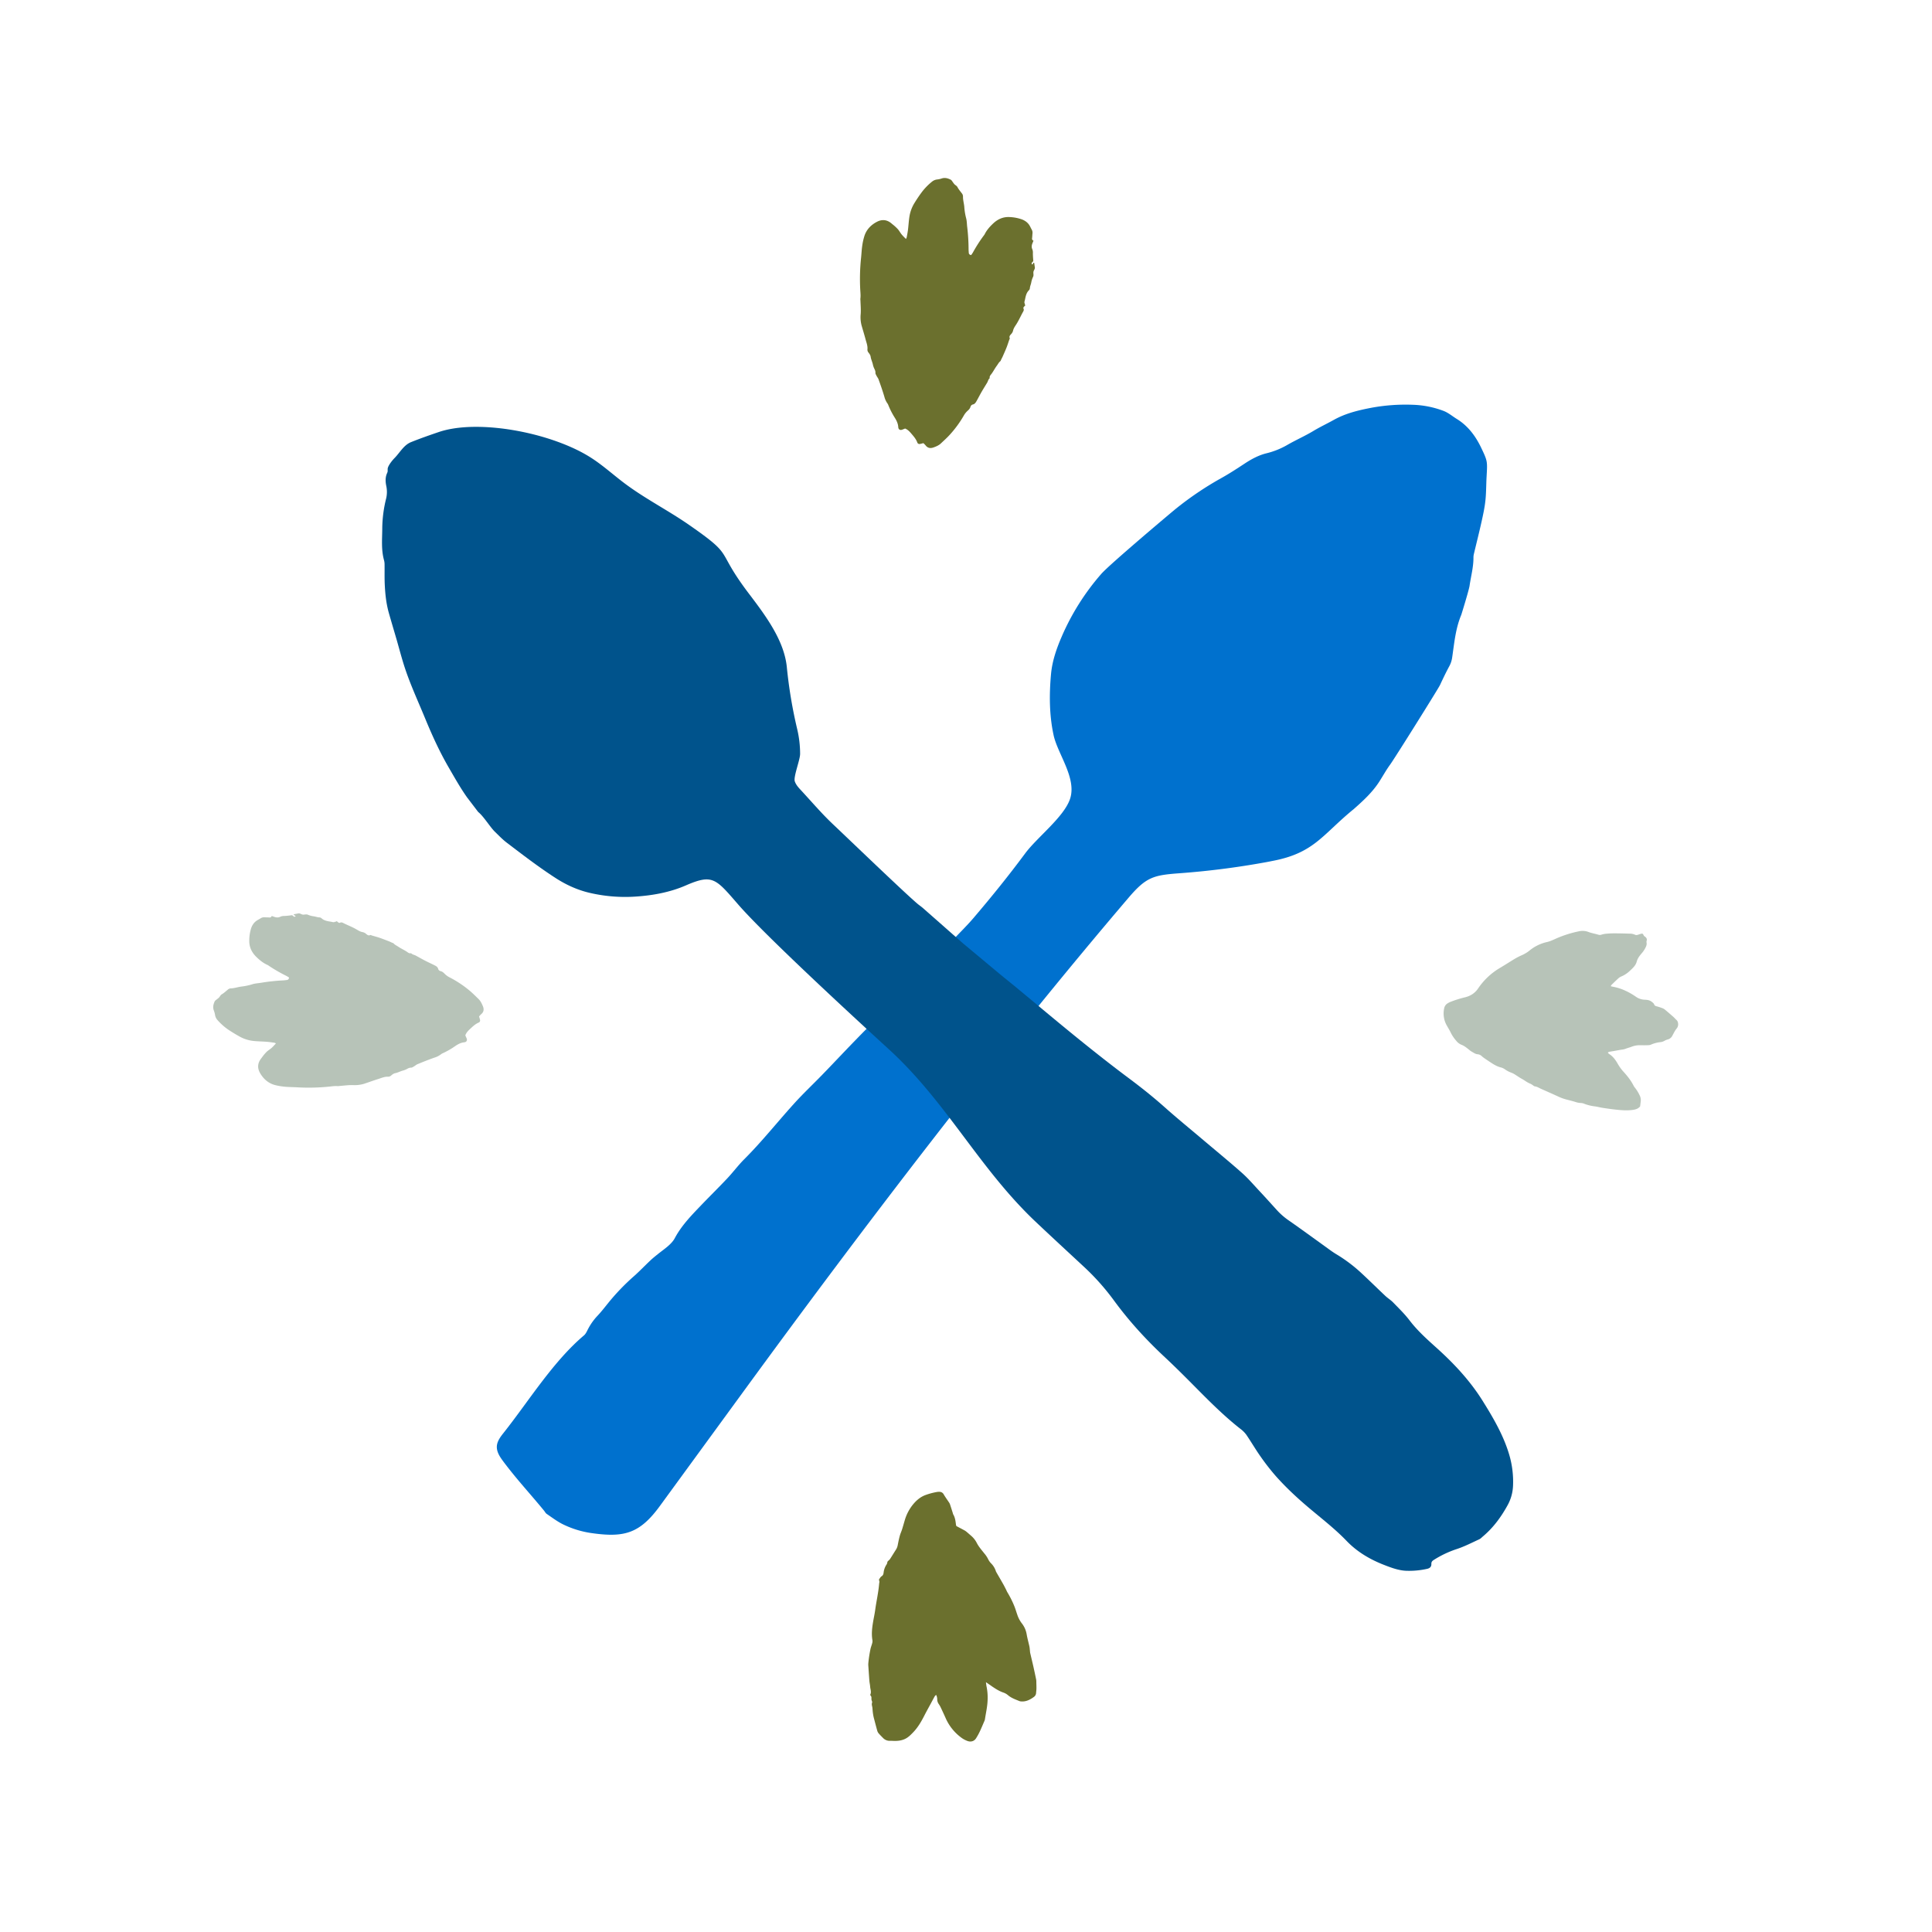
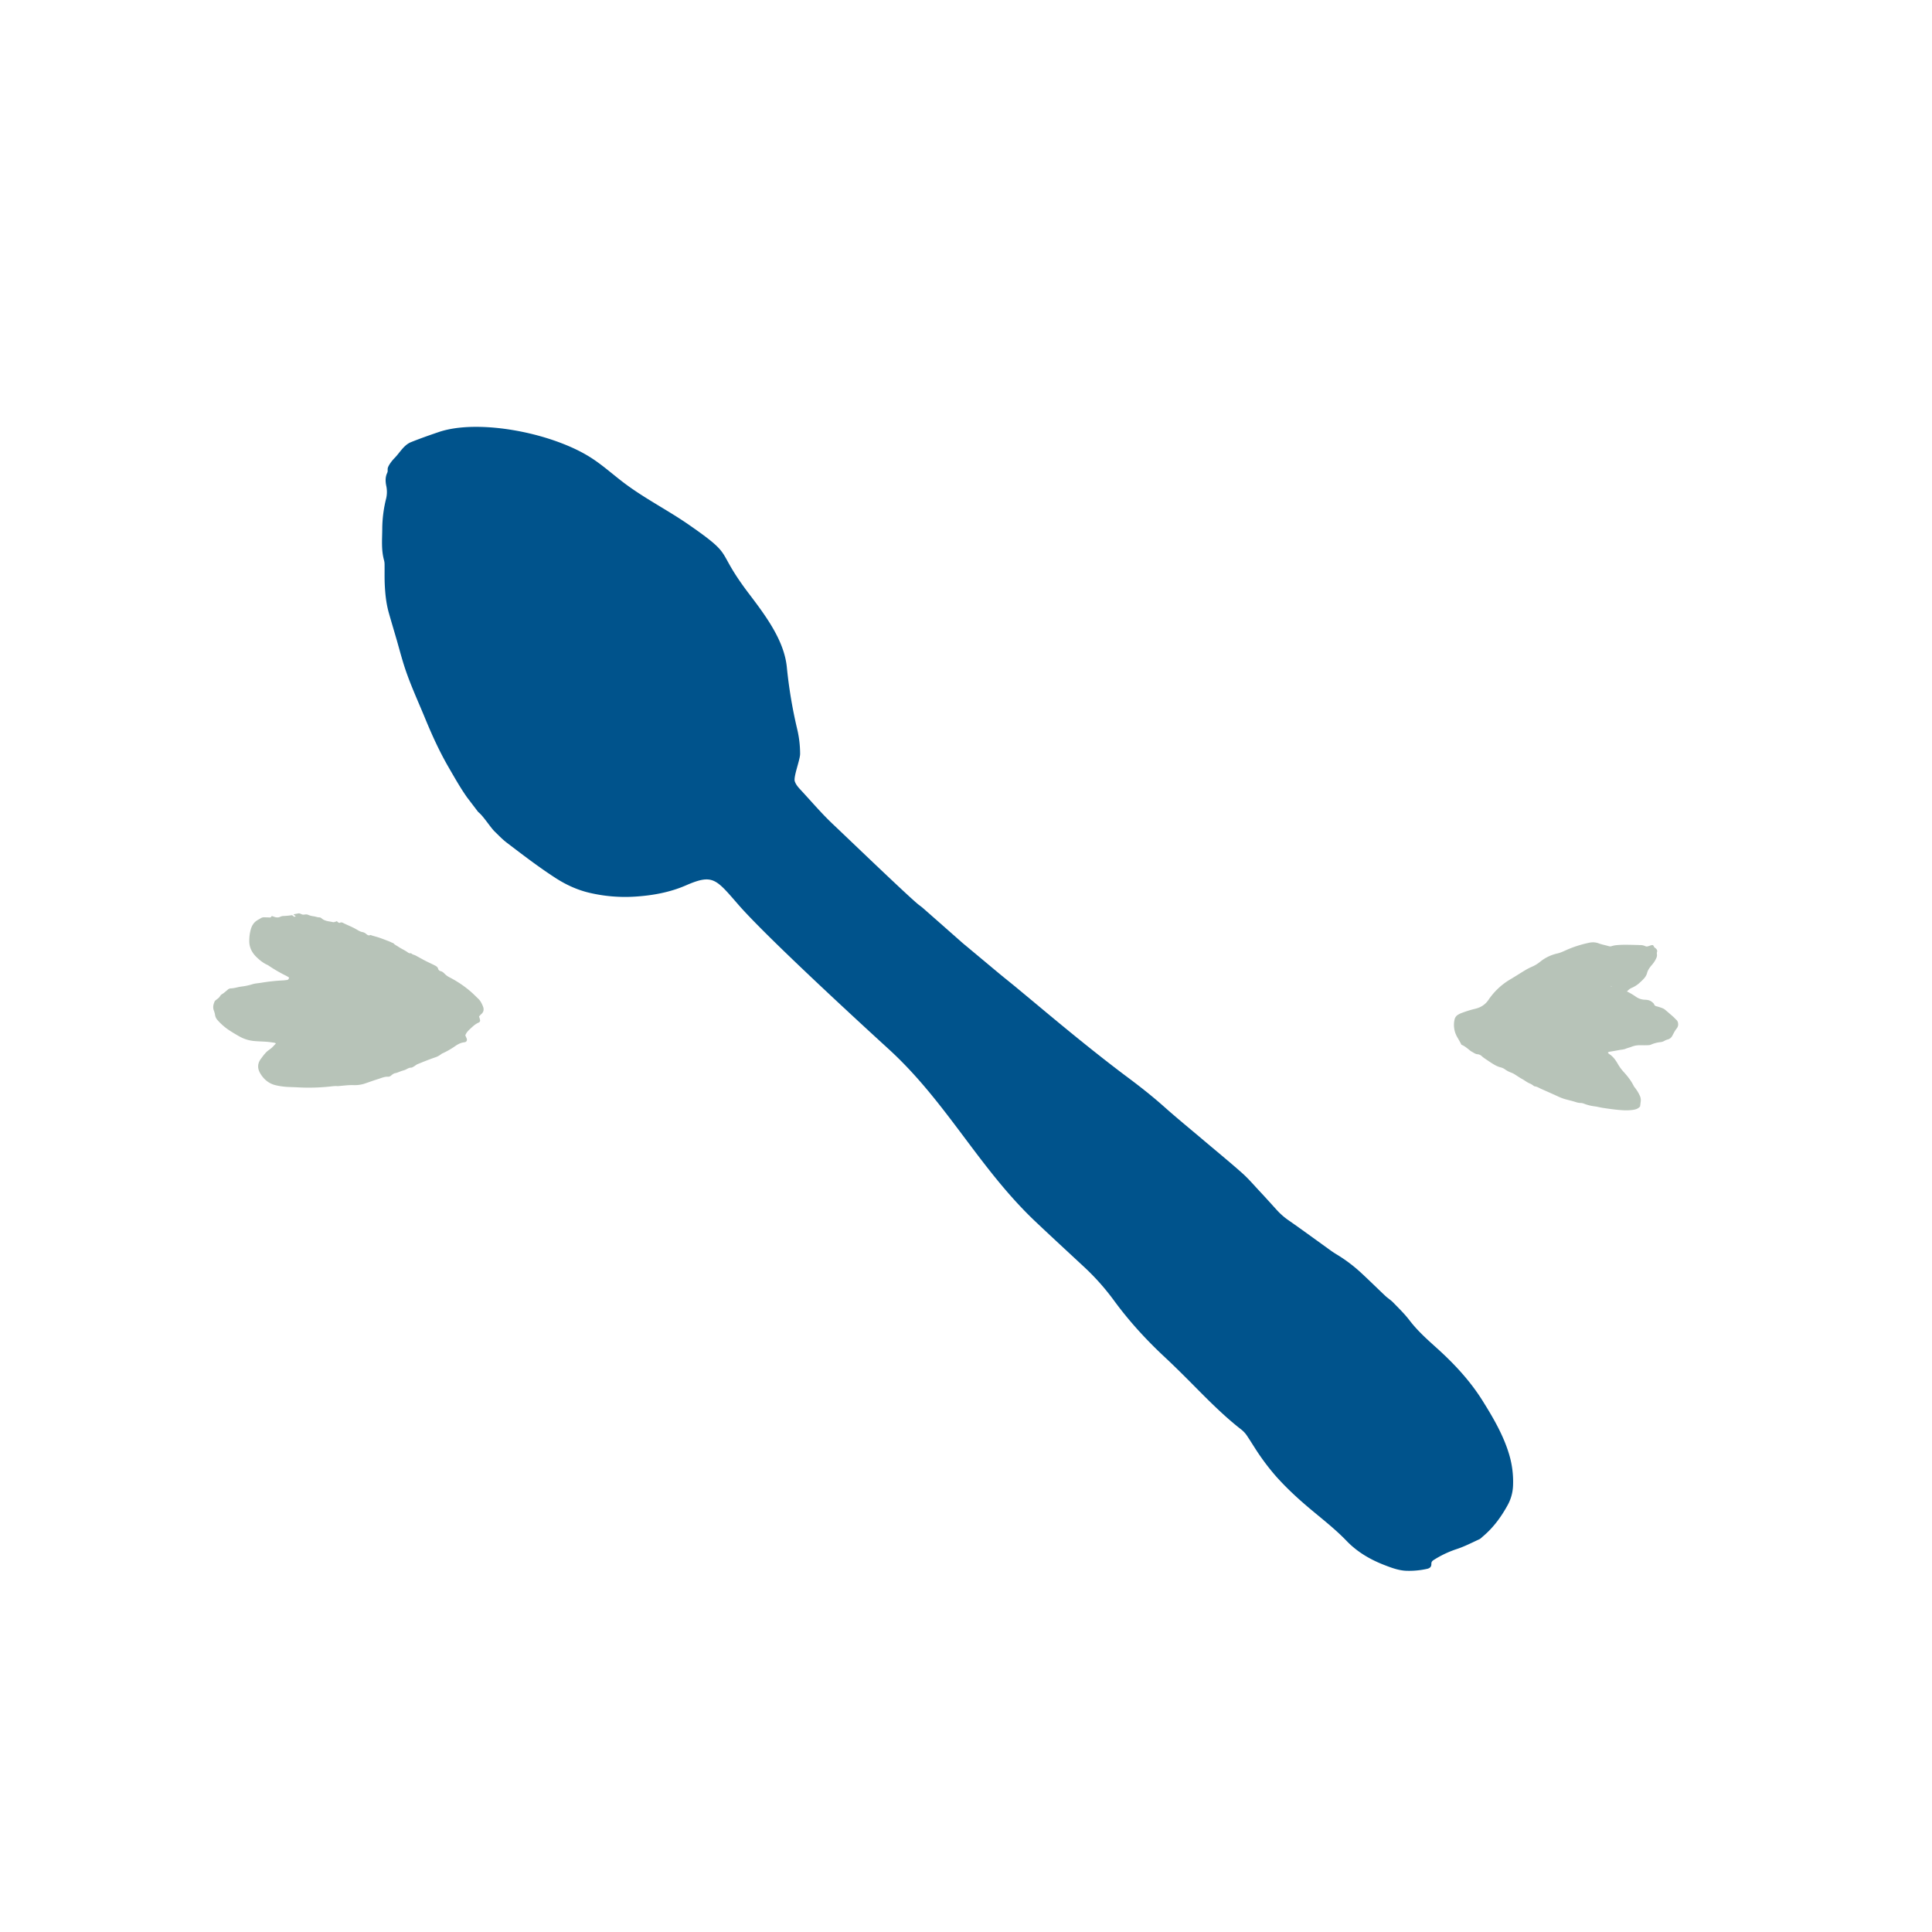
<svg xmlns="http://www.w3.org/2000/svg" id="illustrations" viewBox="0 0 2800 2800">
  <defs>
    <style>.cls-1{fill:#0071ce;}.cls-2{fill:#00538c;}.cls-3{fill:#6b702e;}.cls-4{fill:#b7c3b8;}</style>
  </defs>
  <title>CH_W</title>
-   <path class="cls-1" d="M1833.78,1249.73a1171,1171,0,0,1-125.35,15.93c-36.68,2.72-47.43,5.65-72.5,35-191,223.86-383.7,476.65-557.34,714.47l-122.36,167.6c-28.84,39.5-51.26,45.71-97,39.4A138.5,138.5,0,0,1,815.58,2209c-8.21-4.13-15.63-9.75-23.25-14.93-1.64-1.11-2.61-3.19-3.92-4.79-19.61-23.89-40.19-46-59-71.23-5.11-6.86-10.47-14.7-9.17-23.71,1-6.65,5.41-12.43,9.67-17.81,36.54-46.11,71.51-103.18,116.41-141.15,2.94-2.48,4.56-6.78,6.54-10.38a84.88,84.88,0,0,1,12.84-17.83c5.69-6,10.75-12.57,15.94-19a320.74,320.74,0,0,1,37.19-38.68c8.2-7.28,15.79-15.29,23.8-22.82,3.65-3.44,7.6-6.55,11.5-9.69,5-4,10.28-7.63,15-11.93,3.33-3,6.68-6.57,8.76-10.5,9.43-17.75,23.09-32,36.74-46.25,13-13.6,26.44-26.79,39.36-40.49,8.49-9,15.93-19.1,24.68-27.83,25.38-25.34,47.68-53.49,71.7-80.06,13.54-15,28.27-28.83,42.31-43.34,15.65-16.15,31-32.56,46.7-48.69,9.91-10.2,19.84-20.42,30.23-30.07,19.5-18.12,37.61-37.62,55.76-57.12,19.71-21.18,39.9-41.89,59.84-62.84,8.54-9,17.36-17.72,25.4-27.14,26-30.43,51.14-61.54,75-93.74,17.42-23.55,56.29-52.73,65.17-79.17,10-29.85-17.94-65.22-23.8-92.19-6.27-28.84-6.5-58.55-3.78-88.6,1.72-19,8-37.2,15.69-54.82a347.19,347.19,0,0,1,57.21-90.52c12.38-14.07,102.19-89.68,107.87-94.22a467.92,467.92,0,0,1,65.44-44.24c11.84-6.56,23.28-14,34.66-21.51,10-6.55,20.14-12,31.54-14.81A113.33,113.33,0,0,0,1865.35,645c12.5-7.24,25.74-13,38.1-20.44,9.63-5.82,19.7-10.49,29.45-15.94,17.25-9.65,35.62-14,54.33-17.6a272.86,272.86,0,0,1,59.78-4.41,138.24,138.24,0,0,1,45,8.86c7,2.66,12.9,7.78,19.33,11.74,16.23,10,27.23,24.8,35.44,42,9.14,19.2,8.95,19.28,7.7,41.53-.65,11.6-.49,23.2-1.72,34.77-1.09,10.22-3.33,20.45-5.58,30.6-3.43,15.44-7.33,30.82-11,46.24a22.74,22.74,0,0,0-.74,5.33c.17,13.88-3.66,27.52-5.64,41.28-.89,6.22-11.71,41.41-12.06,42.24-8.4,20.12-10.11,41.18-13.19,62a37.27,37.27,0,0,1-4.32,12.71c-4.79,8.85-9.1,17.94-13.33,27-2.39,5.15-65.7,106.28-72.36,115.42-5.64,7.73-10.28,16.19-15.45,24.27-10.07,15.72-23.63,28.07-37.39,40.21-.34.3-.72.56-1.08.85-44.58,36.73-56.51,62.79-116.66,74.11Q1838.84,1248.83,1833.78,1249.73Z" />
  <path class="cls-2" d="M677,1155.75c-9.81-13.84-18.1-28.65-26.58-43.25-13.42-23.12-24.33-47.13-34.35-71.47-10.66-25.91-22.62-51.49-30.91-78-3.62-11.56-6.69-23.21-10-34.81-3.85-13.26-7.83-26.51-11.6-39.78-4-14.19-5.38-28.37-6-42.49-.36-9.12-.11-18.17-.21-27.27a24.48,24.48,0,0,0-.65-6.24c-4.39-15.63-2.81-30.63-2.71-45.81a185.41,185.41,0,0,1,5.72-44.48,41.91,41.91,0,0,0,0-18.42c-1.25-6.35-1.29-12.37,1.27-18,1.2-2.67.77-2.93.86-6.17.11-3.7,5.35-11,9.93-15.69,7.93-8.05,13.32-18.84,23.92-23.1,13.12-5.27,26.57-10,40-14.56,44.65-15.3,119.88-6.22,177.83,16,16.55,6.33,31.7,13.74,44.31,22,16.53,10.76,31.33,24.22,47.15,36.11,29.66,22.3,62.68,38.94,93.11,60,69.14,48,36.74,33.6,87.76,100.65,24.67,32.43,50.45,67.47,54.43,105.37a678.56,678.56,0,0,0,15.13,90.58,155.49,155.49,0,0,1,4.16,35.85c-.12,8.82-9.93,33.17-7.68,39.68,2,5.72,6.25,9.9,10.15,14.12,15.26,16.56,29.86,33.69,46.38,49.14,12.21,11.42,109.79,105.31,123,115.5,2.14,1.65,4.34,3.22,6.37,5q27.9,24.54,55.76,49.15c3,2.67,6.18,5.21,9.29,7.81q22.78,19,45.6,38.06c8,6.61,16.08,13,24.06,19.6,29.48,24.39,58.73,49.09,88.46,73.16,24.46,19.81,49.14,39.33,74.34,58.15,18,13.42,35.63,27.38,52.49,42.41,17.48,15.57,35.63,30.37,53.5,45.49,19.56,16.56,39.4,32.79,58.6,49.77,9.07,8,17,17.36,25.33,26.24s16.44,17.93,24.62,26.93a99.65,99.65,0,0,0,17.07,15.19c17.65,12.24,35,25,52.46,37.52,5.84,4.18,11.57,8.63,17.69,12.24a218.76,218.76,0,0,1,37.46,28.52c11.21,10.4,22.08,21.19,33.22,31.67,3.6,3.38,7.94,6,11.36,9.54,8.13,8.4,16.66,16.64,23.68,25.86,11.58,15.21,25.72,27.76,39.75,40.4,25.29,22.79,48.28,47.61,66.12,76.13,15.57,24.88,30.39,50.32,38.59,78.08a137.59,137.59,0,0,1,5.57,44.9,63.44,63.44,0,0,1-7.9,28.48c-9.44,17.14-20.78,32.59-35.67,45.11-1.77,1.49-3.37,3.31-5.45,4.27-10.63,4.86-21,10.29-32.21,14a148.63,148.63,0,0,0-33.81,16c-2.11,1.36-3.42,2.84-3.33,5.66.13,4.29-2.33,6.31-6.29,7.16a119.16,119.16,0,0,1-30.38,2.77c-11-.47-21.85-4.56-32.37-8.68-19.78-7.75-38.42-18.59-53.7-34.48-15.72-16.35-33.38-30.22-50.65-44.62-18.36-15.3-36-31.4-51.89-49.26a331.55,331.55,0,0,1-22.35-28.67c-7.22-10.19-13.44-21-20.47-31.29a40.56,40.56,0,0,0-8.5-8.56c-23.85-18.65-45.13-40.07-66.4-61.55-14.27-14.42-28.65-28.77-43.48-42.61-26.8-25-51.4-51.85-73-81.28A343.11,343.11,0,0,0,1572.1,1837c-23.78-22.11-47.67-44.09-71.25-66.4-82.2-77.79-128.61-173.09-212.74-250-45.06-41.17-177.63-163.1-217.83-209.25-33-37.92-37.12-45.23-76.63-28-22.48,9.77-47.54,14.46-73.06,16.08a225.82,225.82,0,0,1-66.3-5.52c-17.44-4.09-33.77-11.49-49.32-21.56-24.43-15.82-47.6-33.61-70.82-51.3-6-4.59-11.37-10.25-16.87-15.57-6.81-6.58-16.7-22.85-24.22-28.65" />
-   <path class="cls-3" d="M1486.06,442.49a21.94,21.94,0,0,0-2.31,2.42c-.4.56-.82,1.59-.57,2,1.37,2.46-.09,4.21-1.16,6.18-3,5.57-5.61,11.4-9,16.74-2,3.13-4.13,5.94-4.89,9.7a11.18,11.18,0,0,1-2.82,4.78c-1.55,1.73-3,3.21-1.9,5.82.27.64-.52,1.72-.82,2.59-1.29,3.7-2.44,7.45-3.88,11.08-1.78,4.48-3.78,8.87-5.73,13.28-.59,1.35-1.33,2.64-2,4-.42.83-.63,1.91-1.28,2.44-2.23,1.78-3.37,4.3-5,6.48-2.8,3.72-4.86,7.88-7.59,11.63-1.33,1.83-3.44,3.65-2.7,6.47-2.2,1.67-2.5,4.43-3.81,6.61-2.7,4.46-5.49,8.87-8.1,13.39-2.51,4.36-4.78,8.87-7.27,13.24-1.28,2.25-2.58,4.41-5.64,4.94a4.78,4.78,0,0,0-3,3c-.7,2.75-2.49,4.54-4.41,6.22a27,27,0,0,0-5.49,7,158.92,158.92,0,0,1-20.53,27.93c-3.9,4.26-8.23,8.11-12.42,12.09-3,2.9-6.85,4.51-10.72,5.91-4.45,1.6-8.44,1.16-11.54-2.91a35.43,35.43,0,0,0-3.23-3.28c-1.68.41-3.26.91-4.88,1.16a3.24,3.24,0,0,1-4-2.27c-1.63-4.28-4.43-7.83-7.3-11.18s-5.88-7.22-10.36-8.88c-1.52.6-2.89,1.18-4.28,1.68-3.16,1.13-5.42-.45-5.61-3.81-.28-4.77-2.24-9-4.69-13a113.37,113.37,0,0,1-9.71-18.84,10.09,10.09,0,0,0-1.3-2.45,29,29,0,0,1-4.41-9.63c-2.53-8.55-5.47-17-8.5-25.36-.62-1.71-1.92-3.17-2.75-4.82-.74-1.48-1.83-3.11-1.73-4.6.16-2.23-.65-3.91-1.52-5.76a25.2,25.2,0,0,1-2.08-5.79c-.78-4-2.75-7.67-3.33-11.8-.29-2.07-1.71-4.15-3.06-5.87a6.42,6.42,0,0,1-1.59-4.63c.54-5.22-1.49-9.91-2.75-14.74-1.79-6.85-3.94-13.59-5.86-20.4a47.48,47.48,0,0,1-1.16-16.14c.46-6.56-.14-13.05-.35-19.57a15.39,15.39,0,0,1-.1-2.79c.53-3.92.13-7.8-.12-11.72A293.35,293.35,0,0,1,1248,373c.57-5.56.77-11.17,1.6-16.69a86.11,86.11,0,0,1,3.28-14.68c3.12-9.29,9.68-15.9,18.26-20.29,7.56-3.86,14.81-2.89,21.28,2.83,1.12,1,2.36,1.84,3.46,2.85a59,59,0,0,1,5.63,5.43c1.89,2.26,3.29,4.93,5.15,7.22s4,4.26,6.25,6.64a9,9,0,0,0,1.1-2.21c.71-3.66,1.44-7.32,1.9-11,.8-6.46,1.13-13,2.14-19.42a53.24,53.24,0,0,1,7.46-19.8c3.13-5.06,6.43-10,10-14.84a86,86,0,0,1,15.11-15.68,14.21,14.21,0,0,1,7.61-3.25,31.22,31.22,0,0,0,6.54-1.45c4.42-1.48,8.47-.45,12.45,1.45a5.06,5.06,0,0,1,1.83,1.27c1.36,1.73,2.5,3.64,3.92,5.33s3.58,2.36,4.73,4.59c1.6,3.11,4,5.83,6.09,8.66a7.42,7.42,0,0,1,1.86,4.59c-.18,5.46,1.62,10.66,1.93,16.06a89.71,89.71,0,0,0,2.71,16c1,3.95.94,8.14,1.44,12.21a278.59,278.59,0,0,1,2,32.41c0,1.67.18,3.35.28,5,.12,1.94,1.14,3.07,3.48,3.47.79-1.19,1.8-2.48,2.59-3.89a214.08,214.08,0,0,1,15.7-24.47,12.48,12.48,0,0,0,1.27-1.83c3-6.13,7.58-11.18,12.44-15.74,6.73-6.32,14.81-9.89,24.43-9.14a59.88,59.88,0,0,1,17,3.31c5.12,1.94,9.13,5,11.73,9.81.88,1.64,1.63,3.37,2.6,5a9.13,9.13,0,0,1,1.06,5.92c-.21,2.21-.26,4.44-.55,6.64a3,3,0,0,0,2.06,3.47c-.58,1.43-1.07,2.61-1.54,3.8-1.15,2.88-1.5,5.8-.16,8.7a12.3,12.3,0,0,1,.81,5.44c0,3.72.27,7.44.58,11.16-.13,1.82-3,2.38-2.2,4.7.09.27.5.43,1,.83l1.53-2.71c.34.13.93.21,1,.38.34,2,.52,4.05.9,6.05.52,2.66-1.61,4.49-2,6.8s.64,4.84-.49,7.18a31.47,31.47,0,0,0-2.69,8.38c-.47,2.67-1.77,5.24-2,8.09a4.91,4.91,0,0,1-1.27,3c-3.88,3.76-4.8,8.76-5.8,13.67-.39,1.92-1.49,3.95-.24,6l.11-.08c-.15,1-.18,1.92,1,2.37Z" />
  <path class="cls-4" d="M487.91,1334.79a22.68,22.68,0,0,0,2.53,2.19c.57.38,1.63.75,2.06.48,2.4-1.49,4.21-.11,6.23.87,5.7,2.75,11.64,5.07,17.14,8.18,3.21,1.82,6.12,3.85,9.91,4.43a11.32,11.32,0,0,1,4.91,2.6c1.8,1.47,3.34,2.81,5.9,1.62.63-.29,1.74.45,2.63.71,3.75,1.11,7.55,2.09,11.25,3.36,4.55,1.57,9,3.36,13.53,5.1,1.37.53,2.69,1.21,4,1.82.84.38,1.93.54,2.49,1.17,1.88,2.14,4.46,3.16,6.71,4.7,3.84,2.63,8.09,4.5,12,7,1.88,1.24,3.8,3.26,6.59,2.4,1.77,2.11,4.54,2.28,6.77,3.49,4.59,2.49,9.12,5.08,13.75,7.47,4.48,2.31,9.09,4.36,13.57,6.65,2.3,1.17,4.52,2.37,5.2,5.41a4.77,4.77,0,0,0,3.11,2.9c2.79.57,4.65,2.28,6.42,4.13a27.15,27.15,0,0,0,7.27,5.15,158.52,158.52,0,0,1,28.86,19.21c4.42,3.7,8.48,7.85,12.65,11.85,3,2.91,4.82,6.63,6.39,10.43,1.82,4.37,1.56,8.37-2.36,11.66a35.71,35.71,0,0,0-3.13,3.38c.49,1.66,1.07,3.22,1.39,4.83a3.24,3.24,0,0,1-2.09,4.07c-4.19,1.83-7.61,4.8-10.83,7.81s-6.94,6.22-8.39,10.77c.67,1.49,1.31,2.82,1.88,4.19,1.28,3.1-.2,5.44-3.54,5.79-4.76.49-8.86,2.65-12.73,5.28a113.65,113.65,0,0,1-18.37,10.58,9.71,9.71,0,0,0-2.39,1.41,29,29,0,0,1-9.41,4.85c-8.43,2.93-16.7,6.25-24.94,9.66-1.68.7-3.08,2.08-4.69,3-1.44.81-3,2-4.51,1.94-2.24,0-3.88.83-5.68,1.79a25.55,25.55,0,0,1-5.69,2.34c-4,1-7.54,3.11-11.63,3.88-2.06.38-4.07,1.9-5.73,3.33a6.42,6.42,0,0,1-4.55,1.8c-5.23-.3-9.83,2-14.6,3.43-6.75,2.1-13.39,4.57-20.1,6.8a47.3,47.3,0,0,1-16.07,1.91c-6.57-.16-13,.74-19.53,1.26a16.46,16.46,0,0,1-2.78.23c-3.94-.35-7.8.23-11.7.66a293.42,293.42,0,0,1-48.07,1c-5.58-.3-11.19-.25-16.75-.82A86.94,86.94,0,0,1,398,1572.4c-9.43-2.69-16.33-8.93-21.12-17.3-4.21-7.37-3.58-14.67,1.84-21.39.93-1.16,1.73-2.44,2.68-3.59a60.39,60.39,0,0,1,5.17-5.88c2.17-2,4.77-3.51,7-5.47s4.07-4.18,6.34-6.55a8.77,8.77,0,0,0-2.25-1c-3.69-.54-7.38-1.1-11.1-1.39-6.49-.49-13-.53-19.5-1.23a53.17,53.17,0,0,1-20.12-6.53c-5.21-2.9-10.33-6-15.29-9.26a85.78,85.78,0,0,1-16.37-14.37,14.13,14.13,0,0,1-3.59-7.45,31.43,31.43,0,0,0-1.76-6.45c-1.68-4.35-.84-8.45.87-12.51a5.2,5.2,0,0,1,1.19-1.89c1.67-1.44,3.52-2.67,5.14-4.16s2.19-3.69,4.37-5c3-1.74,5.63-4.23,8.36-6.48a7.44,7.44,0,0,1,4.5-2.07c5.46-.07,10.58-2.11,16-2.68a89.08,89.08,0,0,0,15.83-3.44c3.91-1.15,8.09-1.32,12.13-2a277.6,277.6,0,0,1,32.28-3.46c1.68-.09,3.34-.35,5-.53,1.93-.21,3-1.27,3.31-3.62-1.22-.75-2.56-1.7-4-2.41a215.67,215.67,0,0,1-25.18-14.55,11.74,11.74,0,0,0-1.89-1.19c-6.26-2.74-11.52-7-16.3-11.69-6.62-6.43-10.57-14.34-10.26-24a60.43,60.43,0,0,1,2.52-17.09c1.7-5.2,4.54-9.35,9.26-12.17,1.6-1,3.28-1.79,4.82-2.82a9.16,9.16,0,0,1,5.87-1.34c2.22.11,4.45.06,6.66.24a3,3,0,0,0,3.38-2.22c1.45.51,2.65,1,3.86,1.36,2.93,1,5.87,1.23,8.69-.24a12.28,12.28,0,0,1,5.4-1.07c3.72-.17,7.42-.6,11.12-1.09,1.83,0,2.52,2.86,4.8,2,.27-.1.41-.52.78-1l-2.77-1.4c.11-.35.16-.94.34-1,2-.43,4-.7,6-1.18,2.64-.64,4.56,1.4,6.89,1.68s4.81-.87,7.19.15a31.34,31.34,0,0,0,8.5,2.3c2.69.34,5.32,1.52,8.17,1.58a5,5,0,0,1,3.05,1.13c3.94,3.7,9,4.38,13.93,5.16,1.93.3,4,1.3,6,0l-.08-.11c1,.11,1.91.1,2.32-1.06Z" />
-   <path class="cls-4" d="M2334.5,1429.35c1.34.3,2.31.56,3.29.73a73.09,73.09,0,0,1,17.7,5.67,94.6,94.6,0,0,1,15.26,8.71,23.77,23.77,0,0,0,13,4.42c3.64.12,7.17.62,10.21,3.07,1.38,1.11,2.76,2.07,3.39,3.76s1.8,2.27,3.47,2.68a77.34,77.34,0,0,1,8.35,2.7,12.29,12.29,0,0,1,3.61,2c4.23,3.52,8.4,7.13,12.54,10.77,1.41,1.25,2.59,2.75,4,4a7.62,7.62,0,0,1,2.68,5.36,9.26,9.26,0,0,1-2.17,7.5c-2.58,3.16-4.34,7-6.32,10.62a10.4,10.4,0,0,1-6.74,5.21,19.23,19.23,0,0,0-4.71,2,14.65,14.65,0,0,1-5.37,1.76,46.15,46.15,0,0,0-13.92,3.62c-2,1-4.69.83-7.08.91-4,.13-7.93-.09-11.89.06a33.25,33.25,0,0,0-10,2.43c-2.58.94-5.28,1.58-7.82,2.62-2.92,1.18-6,1.23-9,1.81-4.89.93-9.78,1.79-14.69,2.54a8.23,8.23,0,0,0-2.1,1.1,9.13,9.13,0,0,0,1.69,2c6,3.64,9.79,9.22,13.12,15.09a63.63,63.63,0,0,0,8.29,11.18c5.45,6,10.49,12.38,14.18,19.7a15.13,15.13,0,0,0,2,3,55.33,55.33,0,0,1,6.79,11,15.26,15.26,0,0,1,1.6,9c-.31,2.39-.59,4.79-.88,7.08-2.65,3.27-6.05,4.39-9.94,5-8.82,1.34-17.56.56-26.3-.41-6-.66-12-1.53-18-2.45-3.92-.61-7.78-1.71-11.71-2.19a63.42,63.42,0,0,1-16-4.1,13.7,13.7,0,0,0-4.56-.78,26.35,26.35,0,0,1-7.07-1.42c-3.93-1.25-8-2.23-12-3.28a69.22,69.22,0,0,1-11.74-4c-8.62-4-17.31-7.83-26-11.67-3.13-1.39-6-3.4-9.58-3.77-.62-.06-1.19-.63-1.77-1a24.69,24.69,0,0,0-4.31-2.72c-4.59-1.71-8.29-4.89-12.53-7.18-3.47-1.87-6.67-4.23-10-6.27a27.65,27.65,0,0,0-5.56-2.75,37.67,37.67,0,0,1-8.63-4.55,18.29,18.29,0,0,0-5.49-2.76c-6.24-1.37-11.4-4.74-16.59-8.14q-3.9-2.57-7.72-5.22a36.05,36.05,0,0,1-3.68-2.84,10.08,10.08,0,0,0-6.36-3.05c-3.19-.2-5.7-2.28-8.42-3.7a28.5,28.5,0,0,1-4.18-3.06c-3.38-2.67-6.63-5.41-10.81-7a17.89,17.89,0,0,1-7.37-5.57,53.85,53.85,0,0,1-7.62-11c-1.78-3.74-3.94-7.3-6-10.89a35.21,35.21,0,0,1-4-25.48,10.64,10.64,0,0,1,5.34-7.31,25.79,25.79,0,0,1,4.18-2.07,162.14,162.14,0,0,1,19.74-6.23c8.15-1.79,15-5.83,19.86-13a98.23,98.23,0,0,1,31.41-29.64c7.45-4.36,14.67-9.13,22.08-13.56a91.77,91.77,0,0,1,9.68-4.94,50.66,50.66,0,0,0,11.1-6.63,60.7,60.7,0,0,1,25.34-12.5c5.12-1.11,9.75-3.49,14.5-5.56a163.41,163.41,0,0,1,32.08-10.07,24.19,24.19,0,0,1,13.81,1c4.69,1.8,9.66,2.53,14.43,4a7.12,7.12,0,0,0,4.53-.16,32,32,0,0,1,7.07-1.33c3.79-.33,7.6-.54,11.39-.52,7.43,0,14.85.21,22.27.44a17.63,17.63,0,0,1,8,1.69,4.62,4.62,0,0,0,2.95.2c1.67-.37,3.26-1.12,4.93-1.56,2.75-.7,3.23-.47,4.58,2.4.43.89,1.15,1.12,1.8,1.63,1.83,1.43,3.16,3.17,2.41,5.77a5.27,5.27,0,0,0-.27,2.53c.85,3.74-1,6.79-2.62,9.77a41.48,41.48,0,0,1-4.87,6.66c-2.92,3.46-5.54,7-6.73,11.51-1.47,5.59-5.72,9.33-9.73,13.08a40.87,40.87,0,0,1-12.89,8.51,15.85,15.85,0,0,0-4.63,3.21c-3.32,3-6.5,6.17-9.71,9.29C2334.94,1428,2334.89,1428.37,2334.5,1429.35Z" />
-   <path class="cls-3" d="M1428.88,2437.91c.45,3.23.58,5.06,1,6.84a78.64,78.64,0,0,1,1.42,19.19c-.27,9.46-2.5,18.62-3.87,27.91a13.31,13.31,0,0,1-1.09,3.12c-2.12,4.91-4.15,9.86-6.45,14.69a91.93,91.93,0,0,1-5.36,9.66c-2.64,4.17-7.27,5.58-12.08,3.95a35.36,35.36,0,0,1-10.13-5.6,69.88,69.88,0,0,1-21.74-27.47c-2.23-5.06-4.57-10.07-6.94-15.07a33.14,33.14,0,0,0-3-5.3,12.24,12.24,0,0,1-2.37-7.23,13.36,13.36,0,0,0-1.57-6.23,12.34,12.34,0,0,0-2,2c-1.89,3.37-3.7,6.8-5.53,10.21-3.23,6-6.57,11.92-9.66,18-4.45,8.74-9.34,17.1-16.24,24.23-3,3.07-5.89,6.06-9.56,8.25-5.58,3.34-11.73,4.15-18.08,4-1.83-.05-3.67-.19-5.5-.15a13.13,13.13,0,0,1-10.06-3.8c-2.33-2.36-4.7-4.7-6.86-7.22a10.68,10.68,0,0,1-1.91-3.9c-1.41-5-2.68-10-4-14.94-.52-2-1.07-3.92-1.47-5.91s-.7-4-.94-6c-.26-2.19-.31-4.41-.61-6.59s-1.38-4.44-.37-7c.49-1.24-.86-3.1-.94-4.69-.1-2,.42-4.05-1.4-5.65a1.7,1.7,0,0,1-.14-1.54c1.71-3.86-.15-7.6-.36-11.38-.16-2.74-.86-5.45-1.09-8.19-.57-7.17-1-14.34-1.51-21.51a23.3,23.3,0,0,1,0-4.42,183.49,183.49,0,0,1,3.19-20.74c.63-2.68,1.7-5.25,2.37-7.92a10.57,10.57,0,0,0,.36-4.35c-1.55-8.89-.54-17.67.93-26.44.94-5.64,2.2-11.23,3-16.9,1.68-12.78,4.68-25.35,5.77-38.22.16-1.79.89-3.53-.12-5.35a2.52,2.52,0,0,1,.47-2c1-1.35,1.85-2.95,3.18-3.78,2.21-1.36,2.76-3.26,3-5.54a26.51,26.51,0,0,1,4.1-11.33,7,7,0,0,0,1.19-3,3.76,3.76,0,0,1,1.61-2.7,13.47,13.47,0,0,0,2.61-2.78c2.9-4.5,5.66-9.09,8.55-13.59a17.45,17.45,0,0,0,2.35-6.15c.88-4.52,1.78-9.06,3-13.5.85-3.19,2.3-6.22,3.31-9.37,1.34-4.22,2.51-8.49,3.76-12.74a65.37,65.37,0,0,1,12.16-23.46c4.79-5.81,10.45-10.74,17.8-13.51a98.5,98.5,0,0,1,16.53-4.46,17.7,17.7,0,0,1,3.85-.28,6.91,6.91,0,0,1,6.27,3.71c2.31,4,5.07,7.69,7.59,11.54a12.68,12.68,0,0,1,1.52,2.92c1.46,4.37,2.83,8.77,4.22,13.16a5.08,5.08,0,0,0,.26,1.07c2.93,4.7,3.52,10,4.18,15.33a8.7,8.7,0,0,0,.68,2c3.89,2,7.65,4,11.37,6a19.65,19.65,0,0,1,3.19,2.16c2.13,1.76,4.18,3.6,6.27,5.41a34.62,34.62,0,0,1,8.57,10.64c2.83,5.62,7.05,10.32,10.9,15.24a39.74,39.74,0,0,1,5.53,8.22,22.87,22.87,0,0,0,4.41,6.31,28.34,28.34,0,0,1,6.87,11.23,5.13,5.13,0,0,0,.37,1c3.4,5.9,6.84,11.78,10.2,17.71,1.46,2.55,2.76,5.19,4.11,7.81.67,1.31,1.18,2.71,1.93,4a140.26,140.26,0,0,1,10.37,20.73c1.56,3.93,2.69,8,4.12,12a42.15,42.15,0,0,0,6.34,12.18,35,35,0,0,1,7.19,15.95c1,6,2.71,11.86,4,17.81.46,2.15.54,4.38.79,6.57a24.69,24.69,0,0,0,.32,2.74c1.58,6.83,3.25,13.63,4.79,20.47,1.38,6.11,2.67,12.25,3.92,18.39a22.61,22.61,0,0,1,.2,3.87c.08,3,.22,5.9.16,8.85,0,2.2-.38,4.4-.51,6.6a7.45,7.45,0,0,1-3.16,5.63c-5.58,4.11-11.6,7.2-18.87,6.48a7.79,7.79,0,0,1-2.14-.46c-5.77-2.37-11.69-4.39-16.58-8.56a20.87,20.87,0,0,0-6.69-3.8c-6.22-2.11-11.6-5.64-16.94-9.28C1434.8,2441.93,1432.35,2440.36,1428.88,2437.91Z" />
+   <path class="cls-4" d="M2334.5,1429.35c1.34.3,2.31.56,3.29.73a73.09,73.09,0,0,1,17.7,5.67,94.6,94.6,0,0,1,15.26,8.71,23.77,23.77,0,0,0,13,4.42c3.64.12,7.17.62,10.21,3.07,1.38,1.11,2.76,2.07,3.39,3.76s1.8,2.27,3.47,2.68a77.34,77.34,0,0,1,8.35,2.7,12.29,12.29,0,0,1,3.61,2c4.23,3.52,8.4,7.13,12.54,10.77,1.41,1.25,2.59,2.75,4,4a7.62,7.62,0,0,1,2.68,5.36,9.26,9.26,0,0,1-2.17,7.5c-2.58,3.16-4.34,7-6.32,10.62a10.4,10.4,0,0,1-6.74,5.21,19.23,19.23,0,0,0-4.71,2,14.65,14.65,0,0,1-5.37,1.76,46.15,46.15,0,0,0-13.92,3.62c-2,1-4.69.83-7.08.91-4,.13-7.93-.09-11.89.06a33.25,33.25,0,0,0-10,2.43c-2.58.94-5.28,1.58-7.82,2.62-2.92,1.18-6,1.23-9,1.81-4.89.93-9.78,1.79-14.69,2.54a8.23,8.23,0,0,0-2.1,1.1,9.13,9.13,0,0,0,1.69,2c6,3.64,9.79,9.22,13.12,15.09a63.63,63.63,0,0,0,8.29,11.18c5.45,6,10.49,12.38,14.18,19.7a15.13,15.13,0,0,0,2,3,55.33,55.33,0,0,1,6.79,11,15.26,15.26,0,0,1,1.6,9c-.31,2.39-.59,4.79-.88,7.08-2.65,3.27-6.05,4.39-9.94,5-8.82,1.34-17.56.56-26.3-.41-6-.66-12-1.53-18-2.45-3.92-.61-7.78-1.71-11.71-2.19a63.42,63.42,0,0,1-16-4.1,13.7,13.7,0,0,0-4.56-.78,26.35,26.35,0,0,1-7.07-1.42c-3.93-1.25-8-2.23-12-3.28a69.22,69.22,0,0,1-11.74-4c-8.62-4-17.31-7.83-26-11.67-3.13-1.39-6-3.4-9.58-3.77-.62-.06-1.19-.63-1.77-1a24.69,24.69,0,0,0-4.31-2.72c-4.59-1.71-8.29-4.89-12.53-7.18-3.47-1.87-6.67-4.23-10-6.27a27.65,27.65,0,0,0-5.56-2.75,37.67,37.67,0,0,1-8.63-4.55,18.29,18.29,0,0,0-5.49-2.76c-6.24-1.37-11.4-4.74-16.59-8.14q-3.9-2.57-7.72-5.22a36.05,36.05,0,0,1-3.68-2.84,10.08,10.08,0,0,0-6.36-3.05c-3.19-.2-5.7-2.28-8.42-3.7a28.5,28.5,0,0,1-4.18-3.06c-3.38-2.67-6.63-5.41-10.81-7c-1.78-3.74-3.94-7.3-6-10.89a35.21,35.21,0,0,1-4-25.48,10.64,10.64,0,0,1,5.34-7.31,25.79,25.79,0,0,1,4.18-2.07,162.14,162.14,0,0,1,19.74-6.23c8.15-1.79,15-5.83,19.86-13a98.23,98.23,0,0,1,31.41-29.64c7.45-4.36,14.67-9.13,22.08-13.56a91.77,91.77,0,0,1,9.68-4.94,50.66,50.66,0,0,0,11.1-6.63,60.7,60.7,0,0,1,25.34-12.5c5.12-1.11,9.75-3.49,14.5-5.56a163.41,163.41,0,0,1,32.08-10.07,24.19,24.19,0,0,1,13.81,1c4.69,1.8,9.66,2.53,14.43,4a7.12,7.12,0,0,0,4.53-.16,32,32,0,0,1,7.07-1.33c3.79-.33,7.6-.54,11.39-.52,7.43,0,14.85.21,22.27.44a17.63,17.63,0,0,1,8,1.69,4.62,4.62,0,0,0,2.95.2c1.67-.37,3.26-1.12,4.93-1.56,2.75-.7,3.23-.47,4.58,2.4.43.89,1.15,1.12,1.8,1.63,1.83,1.43,3.16,3.17,2.41,5.77a5.27,5.27,0,0,0-.27,2.53c.85,3.74-1,6.79-2.62,9.77a41.48,41.48,0,0,1-4.87,6.66c-2.92,3.46-5.54,7-6.73,11.51-1.47,5.59-5.72,9.33-9.73,13.08a40.87,40.87,0,0,1-12.89,8.51,15.85,15.85,0,0,0-4.63,3.21c-3.32,3-6.5,6.17-9.71,9.29C2334.94,1428,2334.89,1428.37,2334.5,1429.35Z" />
</svg>